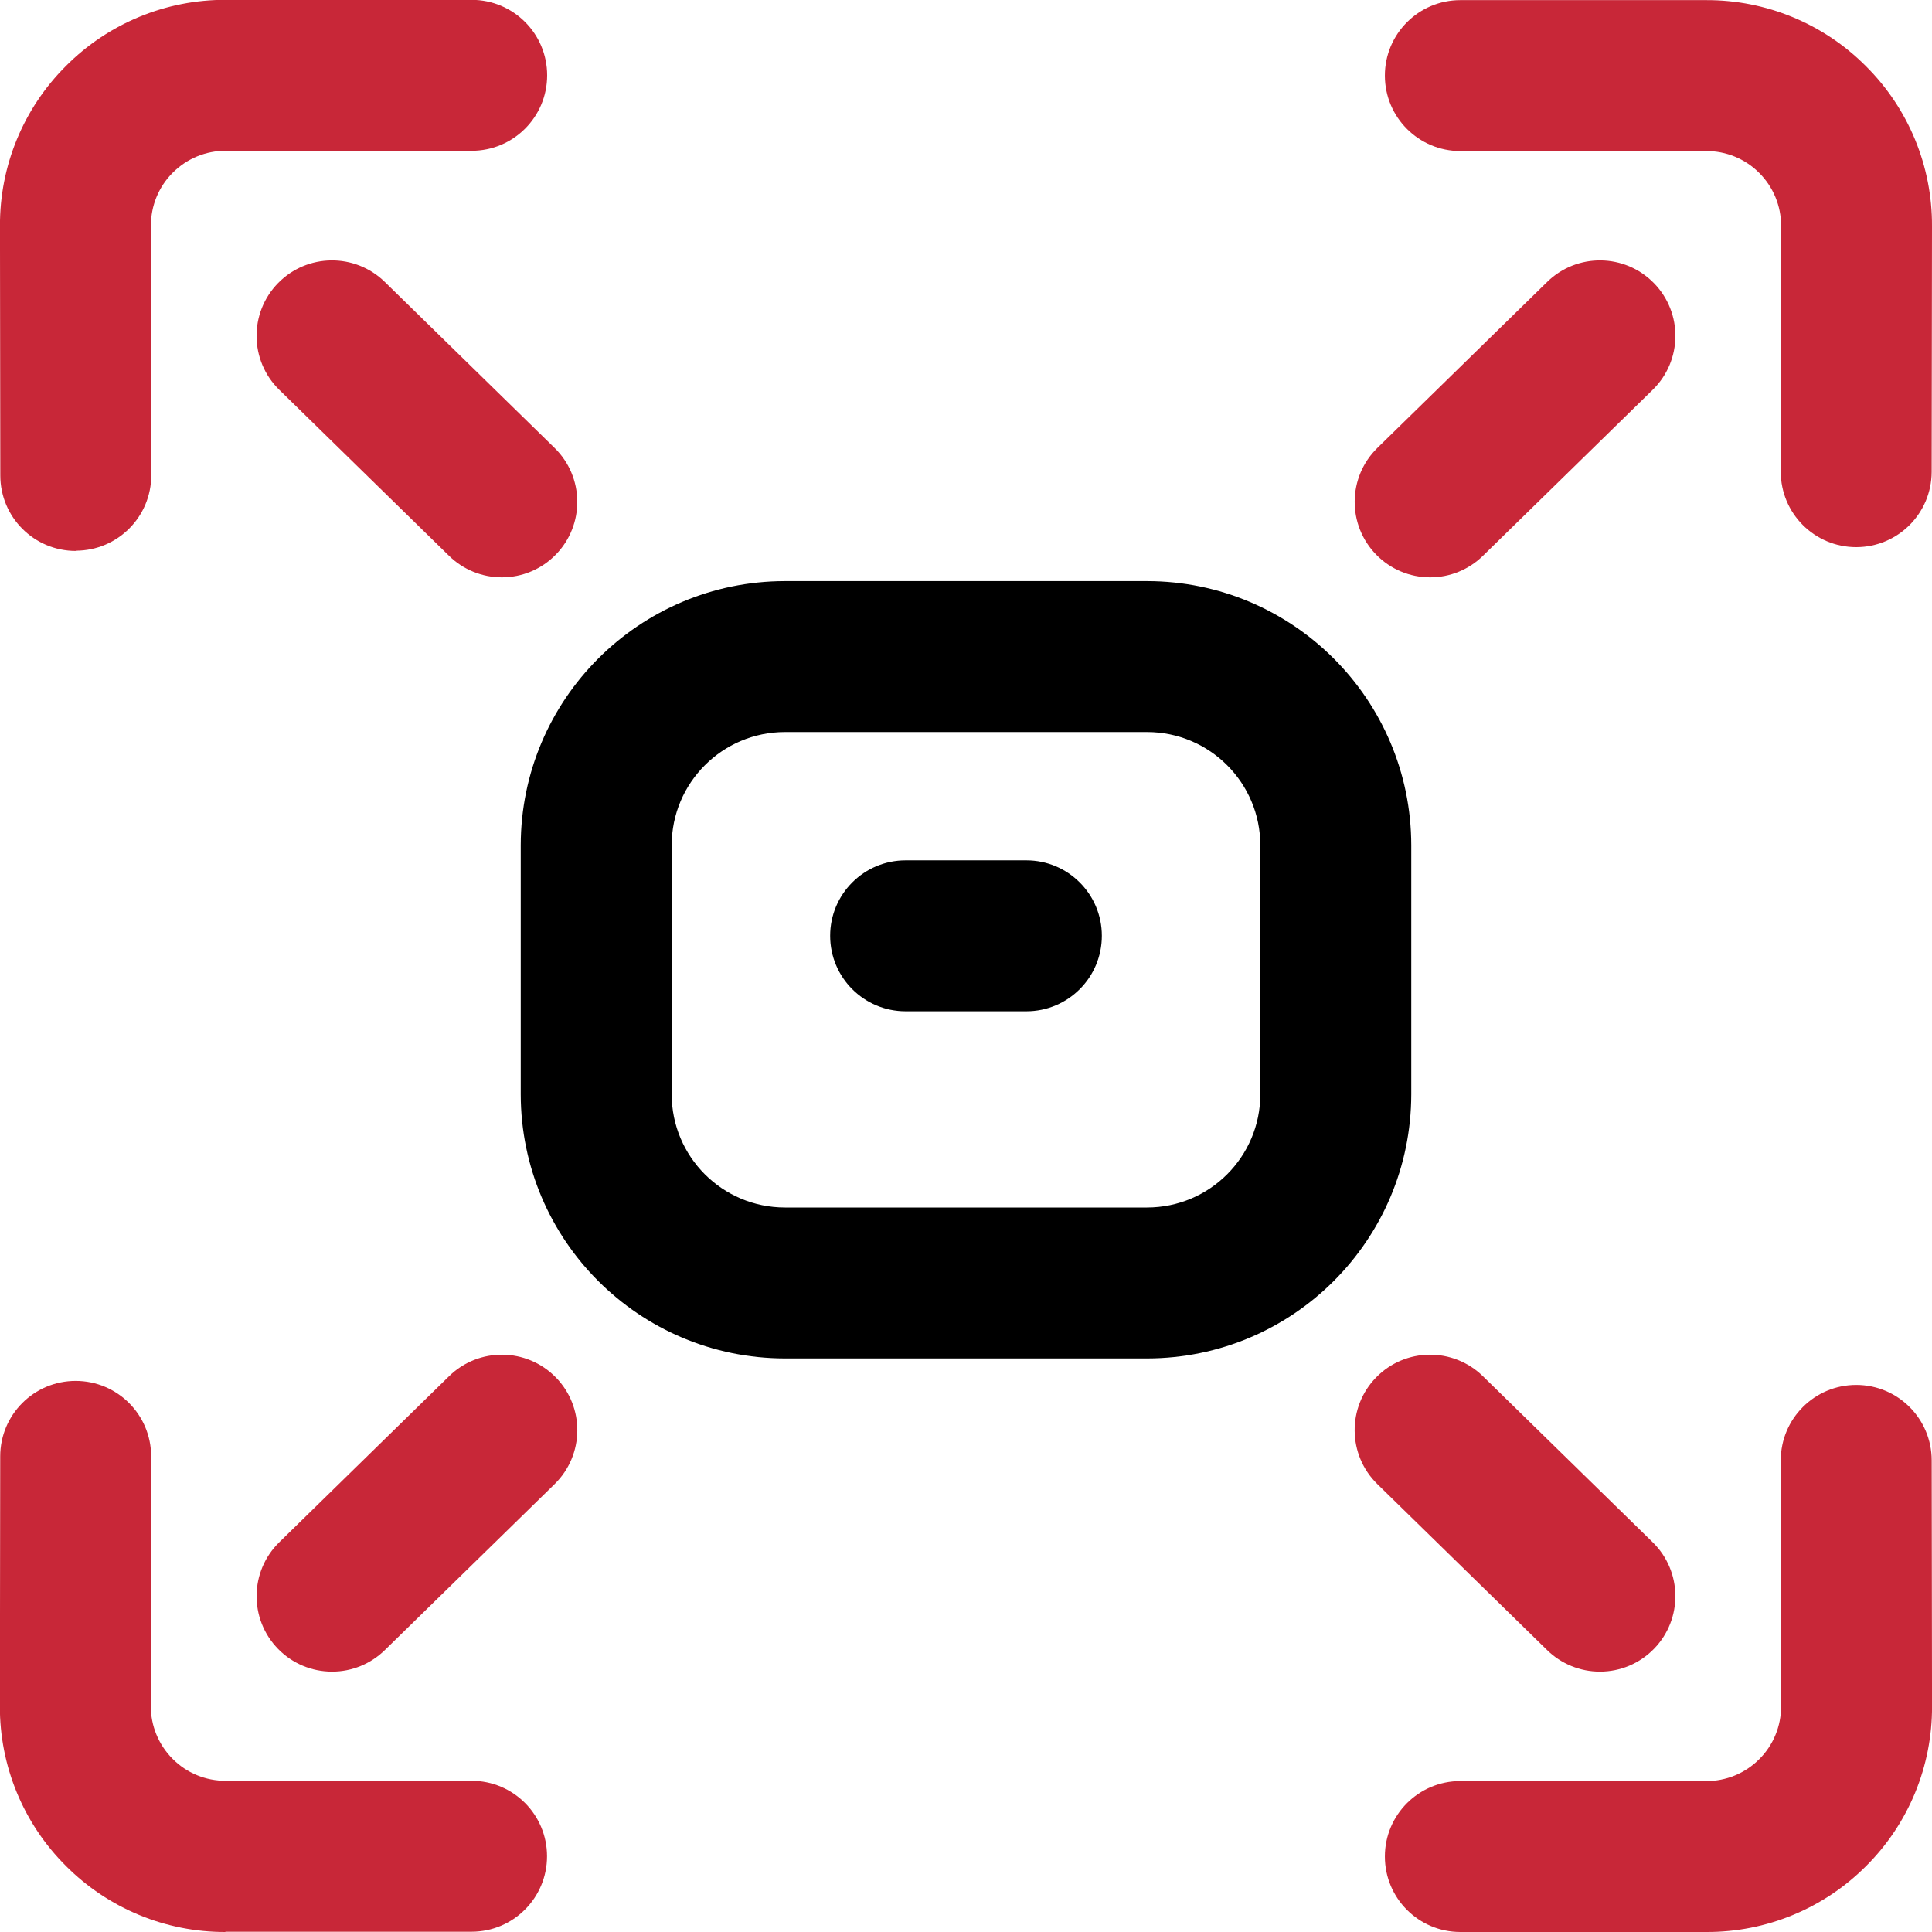
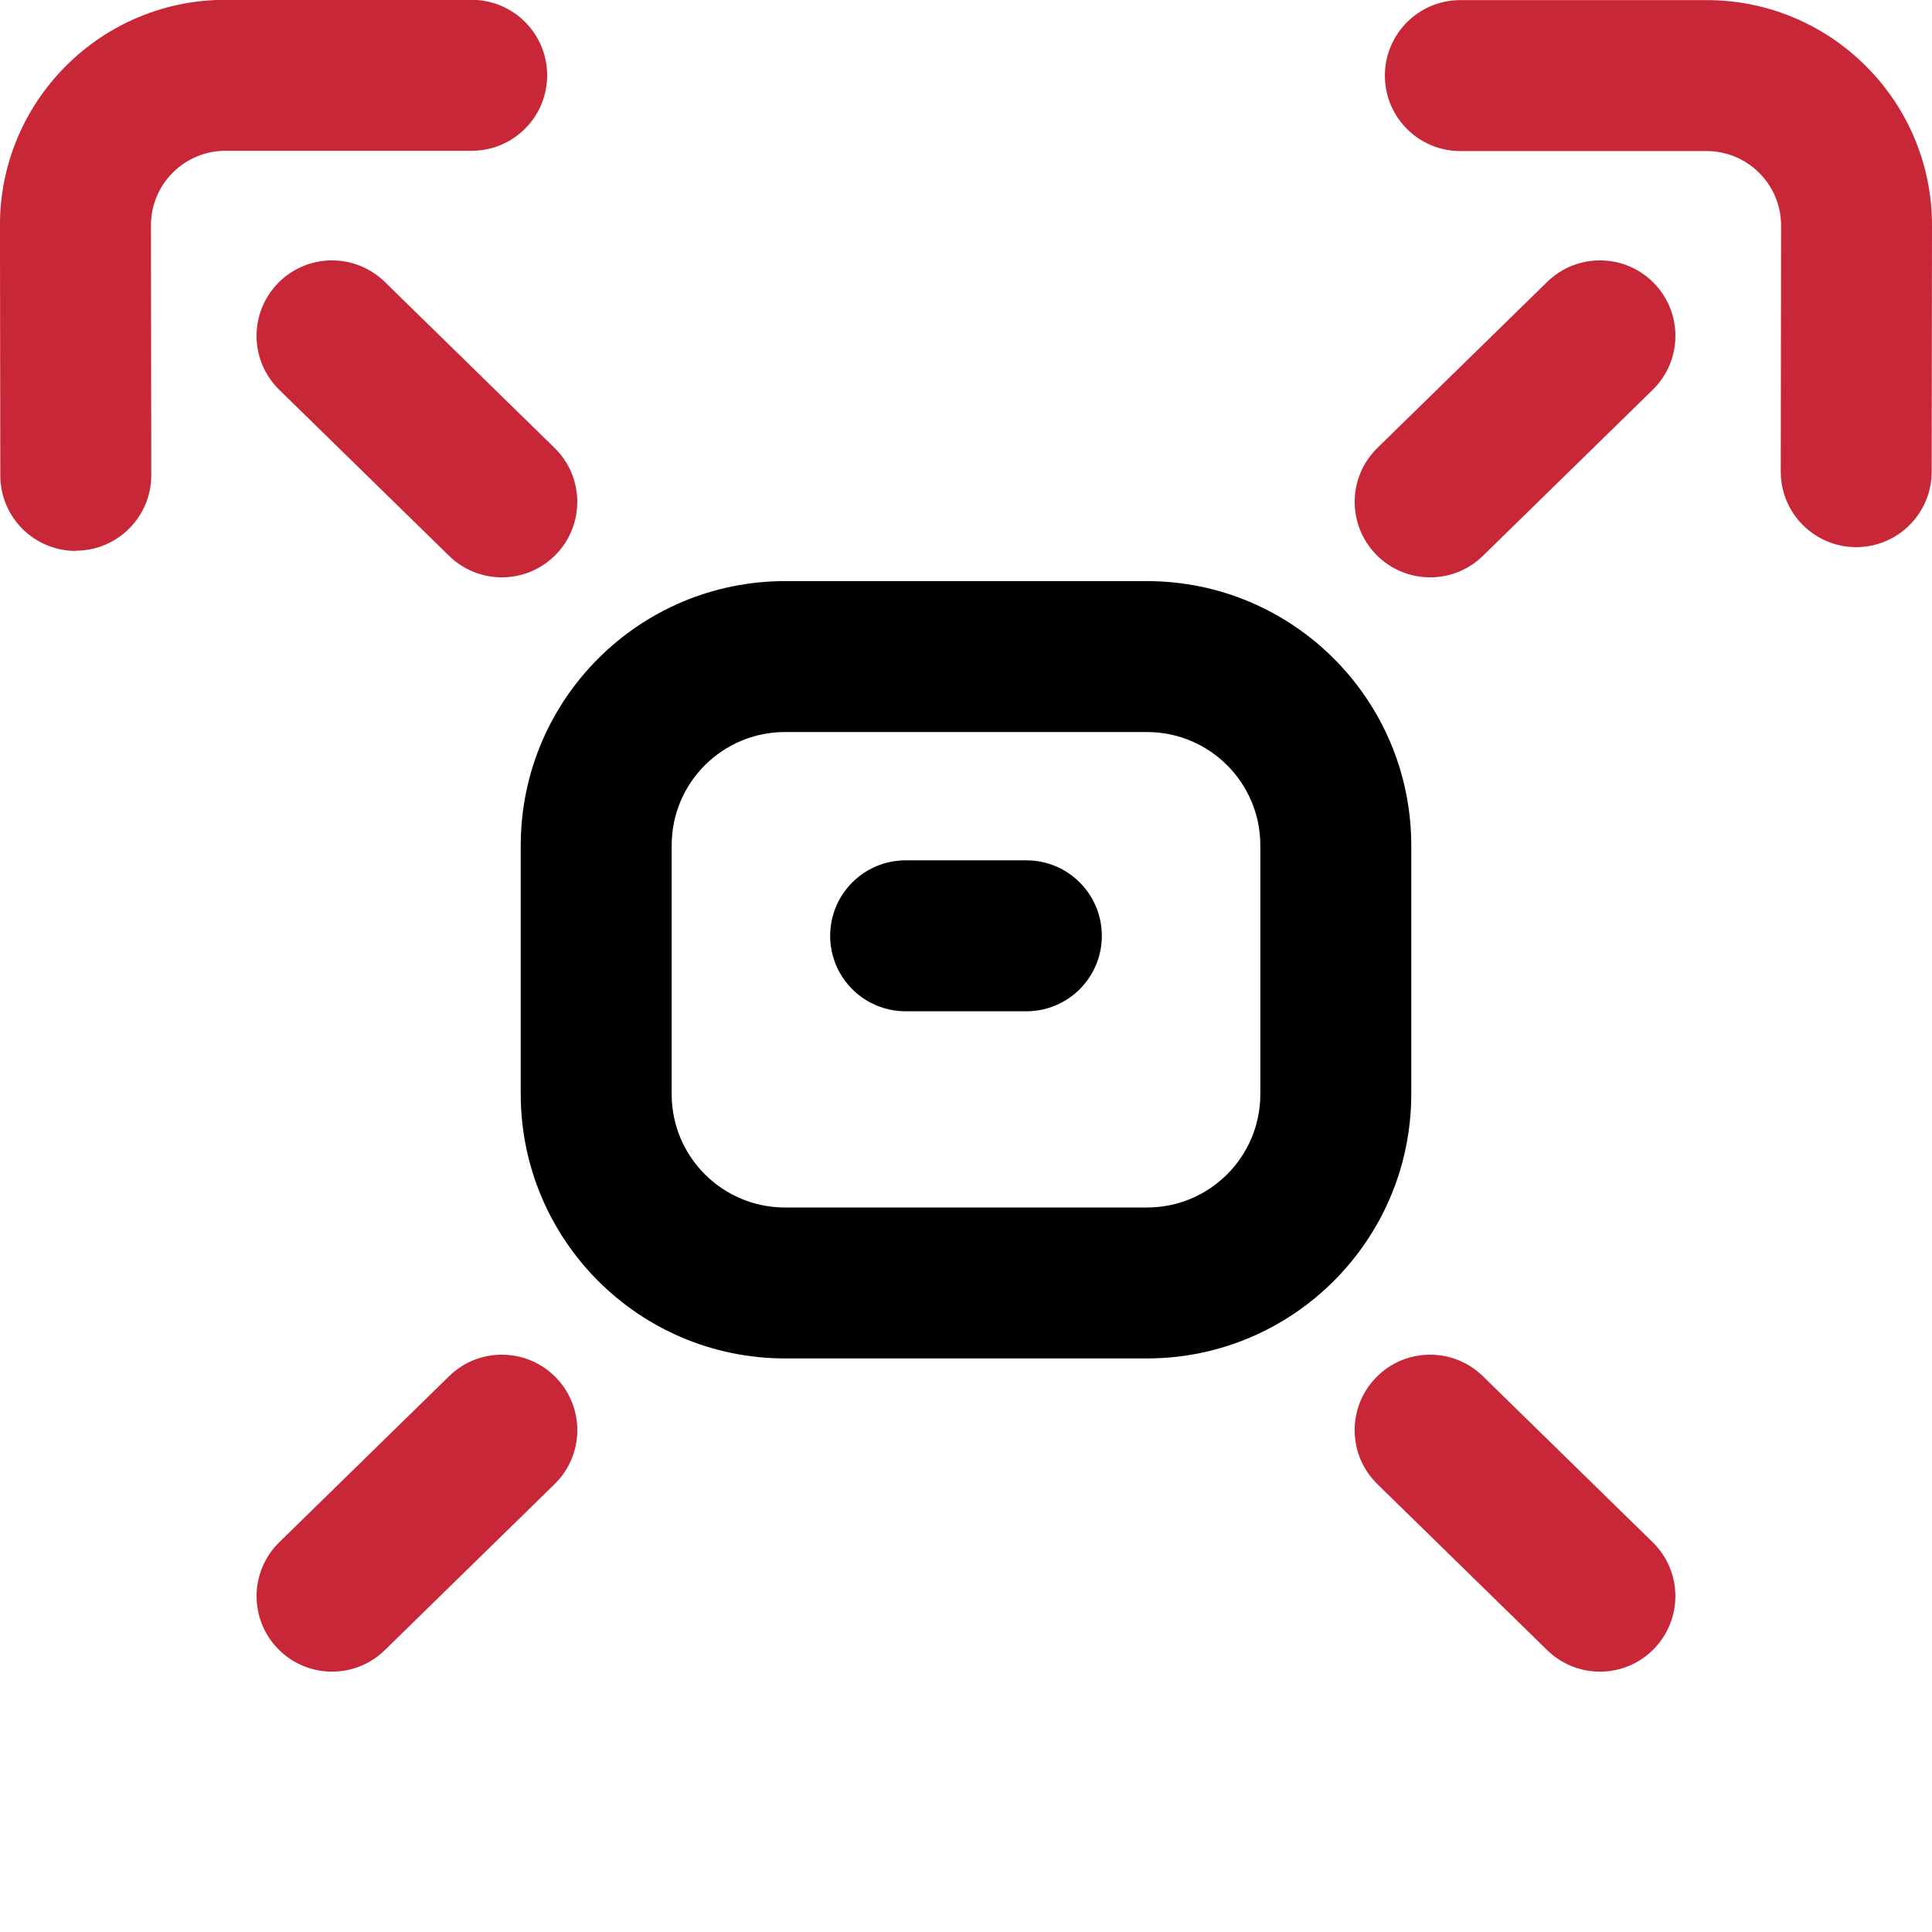
<svg xmlns="http://www.w3.org/2000/svg" id="uuid-ab829944-08ee-4cfe-a992-7f09da1b5ed9" width="64" height="64" viewBox="0 0 64 64">
  <defs>
    <style>.uuid-8677752f-823d-4264-9c52-35849631a959,.uuid-86c33426-69b7-434b-a31c-96f16c6e778b{fill:#000000;}.uuid-86c33426-69b7-434b-a31c-96f16c6e778b{clip-path:url(#uuid-00836f01-25d1-4e36-8e16-72b09fd8c681);}.uuid-39f256d8-d597-4498-ada0-94955c08eb7d{fill:#c82738;}</style>
    <clipPath id="uuid-00836f01-25d1-4e36-8e16-72b09fd8c681">
      <rect class="uuid-8677752f-823d-4264-9c52-35849631a959" width="64" height="64" />
    </clipPath>
  </defs>
  <g id="uuid-bab183ab-9eb6-476b-930a-0e2e2a0166eb">
    <g id="uuid-212b28a0-3333-4c73-b0f6-9227c9941183">
      <g class="uuid-86c33426-69b7-434b-a31c-96f16c6e778b">
        <g id="uuid-3d3caa05-fca9-4d5d-886f-ed65a6855888">
          <g id="uuid-33e92531-9316-4831-98fe-4ad7f7306ce4">
            <path id="uuid-d5aac424-c69d-4fde-b428-44c42f8a5197" class="uuid-39f256d8-d597-4498-ada0-94955c08eb7d" d="m61.49,18.125h0c-1.381,0-2.5-1.119-2.5-2.5l.011-8.142c.003-.658-.258-1.29-.724-1.755-.464-.467-1.097-.727-1.755-.724h-8.146c-1.381,0-2.5-1.119-2.5-2.5S46.995.004,48.376.004h8.142c1.986-.008,3.893.78,5.294,2.188,1.409,1.402,2.198,3.312,2.188,5.3l-.011,8.142c-.005,1.377-1.122,2.49-2.499,2.491Z" />
          </g>
          <g id="uuid-a6e0836c-27ae-4cbc-b31a-bfbc67ab8cd6">
            <path id="uuid-af9e300f-2ef2-42c0-82e9-6430f1b279d5" class="uuid-39f256d8-d597-4498-ada0-94955c08eb7d" d="m47.376,19.125c-.673.001-1.318-.27-1.788-.752-.965-.987-.947-2.57.04-3.535l5.625-5.5c.987-.965,2.57-.947,3.535.04.965.987.947,2.57-.04,3.535l-5.625,5.5c-.467.457-1.094.713-1.747.712Z" />
          </g>
          <g id="uuid-9eb72218-a176-4f3c-bfd2-a2cafce2b4b0">
            <path id="uuid-085c1ad3-51b3-4b1b-9fbb-9e9a0049b5cf" class="uuid-39f256d8-d597-4498-ada0-94955c08eb7d" d="m2.51,18.25C1.129,18.25.01,17.131.01,15.75L-.001,7.483c-.01-1.988.778-3.898,2.188-5.3C3.589.774,5.499-.015,7.487-.005h8.138c1.381,0,2.5,1.119,2.5,2.5s-1.119,2.5-2.5,2.5H7.483c-.66-.004-1.293.257-1.759.724-.467.464-.727,1.097-.724,1.755l.011,8.268c0,1.381-1.119,2.5-2.5,2.5v.008Z" />
          </g>
          <g id="uuid-fa740d1e-7334-4090-bded-e8c6bb3f8399">
            <path id="uuid-f9adc555-33a4-4539-b650-b6d933be0bbb" class="uuid-39f256d8-d597-4498-ada0-94955c08eb7d" d="m16.624,19.125c-.653.001-1.281-.255-1.748-.712l-5.625-5.5c-.987-.965-1.005-2.548-.04-3.535.965-.987,2.548-1.005,3.535-.04l5.625,5.5c.987.965,1.005,2.548.04,3.535-.47.482-1.114.753-1.787.752Z" />
          </g>
          <g id="uuid-65439d24-1e0b-486f-b8d8-f58aed9990ca">
-             <path id="uuid-ae4e66b4-d0b3-463c-b15a-59d0dcb3d159" class="uuid-39f256d8-d597-4498-ada0-94955c08eb7d" d="m56.526,64h-8.15c-1.381,0-2.5-1.119-2.5-2.5s1.119-2.5,2.5-2.5h8.142c.66.004,1.293-.257,1.759-.724.467-.464.727-1.097.724-1.755l-.011-8.143c0-1.381,1.119-2.5,2.5-2.5s2.5,1.119,2.5,2.5l.011,8.142c.01,1.988-.778,3.898-2.188,5.3-1.401,1.403-3.304,2.188-5.287,2.18Z" />
-           </g>
+             </g>
          <g id="uuid-2831733a-4089-4a73-abc1-c85c64c28ac5">
            <path id="uuid-55adc4d1-444f-410f-acb0-42b8d2cb3849" class="uuid-39f256d8-d597-4498-ada0-94955c08eb7d" d="m53,55.375c-.653.001-1.281-.255-1.748-.712l-5.625-5.5c-.987-.965-1.005-2.548-.04-3.535.965-.987,2.548-1.005,3.535-.04l5.625,5.5c.987.965,1.005,2.548.04,3.535-.47.482-1.114.753-1.787.752Z" />
          </g>
          <g id="uuid-e548d155-fb87-43b3-b9b1-187f5ccd75e3">
-             <path id="uuid-234e31e3-a52e-4d26-9664-20f43f2cc1d1" class="uuid-39f256d8-d597-4498-ada0-94955c08eb7d" d="m7.466,64c-1.982.005-3.884-.783-5.282-2.188C.775,60.41-.014,58.5-.004,56.512l.011-8.267c0-1.381,1.119-2.5,2.5-2.5s2.5,1.119,2.5,2.5l-.011,8.267c-.003.658.258,1.29.724,1.755.464.467,1.097.727,1.755.724h8.146c1.381,0,2.5,1.119,2.5,2.5s-1.119,2.5-2.5,2.5H7.466v.009Z" />
-           </g>
+             </g>
          <g id="uuid-95f5cbd3-4882-4f31-96e1-a076a6698e96">
            <path id="uuid-117c8cd9-e9d8-4739-bfc3-f2c5f2fa0aff" class="uuid-39f256d8-d597-4498-ada0-94955c08eb7d" d="m11,55.375c-.673.001-1.318-.27-1.788-.752-.965-.987-.947-2.57.04-3.535l5.625-5.5c.987-.965,2.57-.947,3.535.04.965.987.947,2.57-.04,3.535l-5.625,5.5c-.467.457-1.094.713-1.747.712Z" />
          </g>
          <g id="uuid-bc4d4cd0-21b4-4445-b9c8-f91500016ed9">
            <path id="uuid-c0043c08-7cfc-450d-a9de-eeccc8f9f31a" d="m26,19.25h12c4.83.006,8.744,3.92,8.75,8.75v8.25c-.006,4.83-3.92,8.744-8.75,8.75h-12c-4.83-.006-8.744-3.92-8.75-8.75v-8.25c.006-4.83,3.92-8.744,8.75-8.75Zm12,20.75c2.07-.002,3.748-1.68,3.75-3.75v-8.25c-.002-2.07-1.68-3.748-3.75-3.75h-12c-2.07.002-3.748,1.68-3.75,3.75v8.25c.002,2.07,1.68,3.748,3.75,3.75h12Z" />
          </g>
          <g id="uuid-801f52e3-f02e-49ac-ab22-bacf7aa9cbf9">
            <path id="uuid-a347bd09-002a-4ed7-9deb-041bc8a5f28e" d="m34,33.5h-4c-1.381,0-2.5-1.119-2.5-2.5s1.119-2.5,2.5-2.5h4c1.381,0,2.5,1.119,2.5,2.5s-1.119,2.5-2.5,2.5Z" />
          </g>
        </g>
      </g>
    </g>
  </g>
</svg>